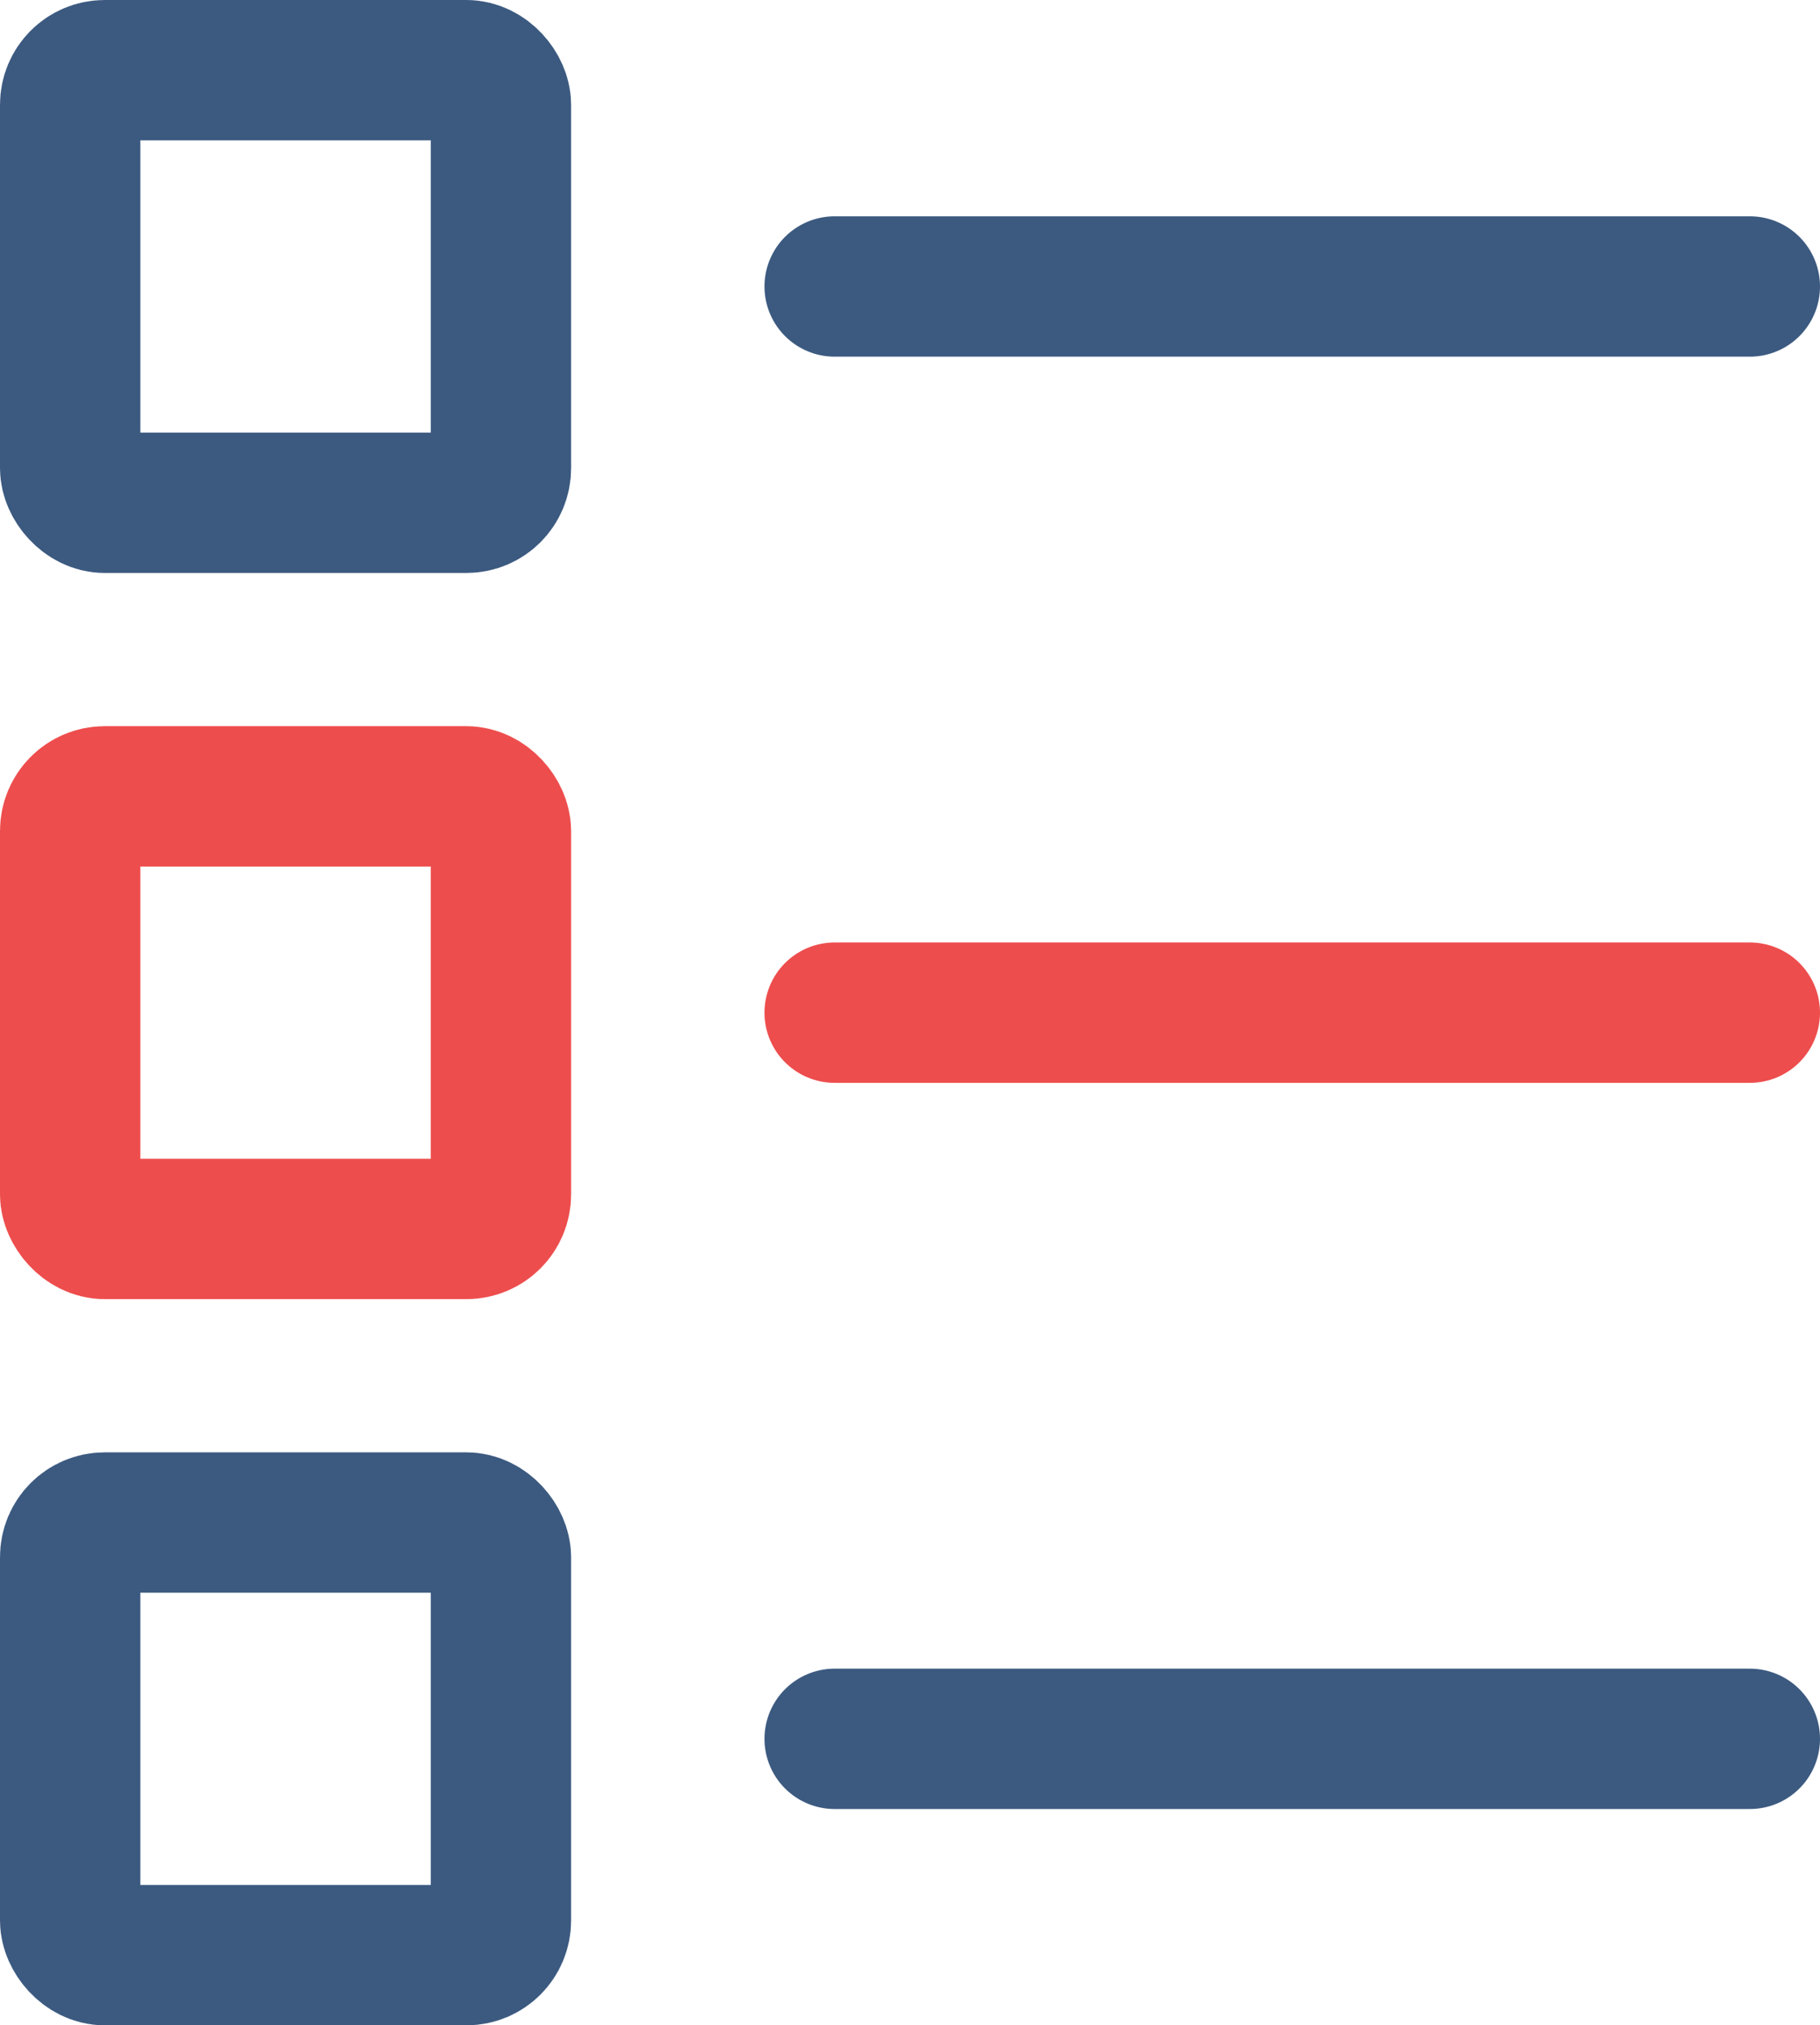
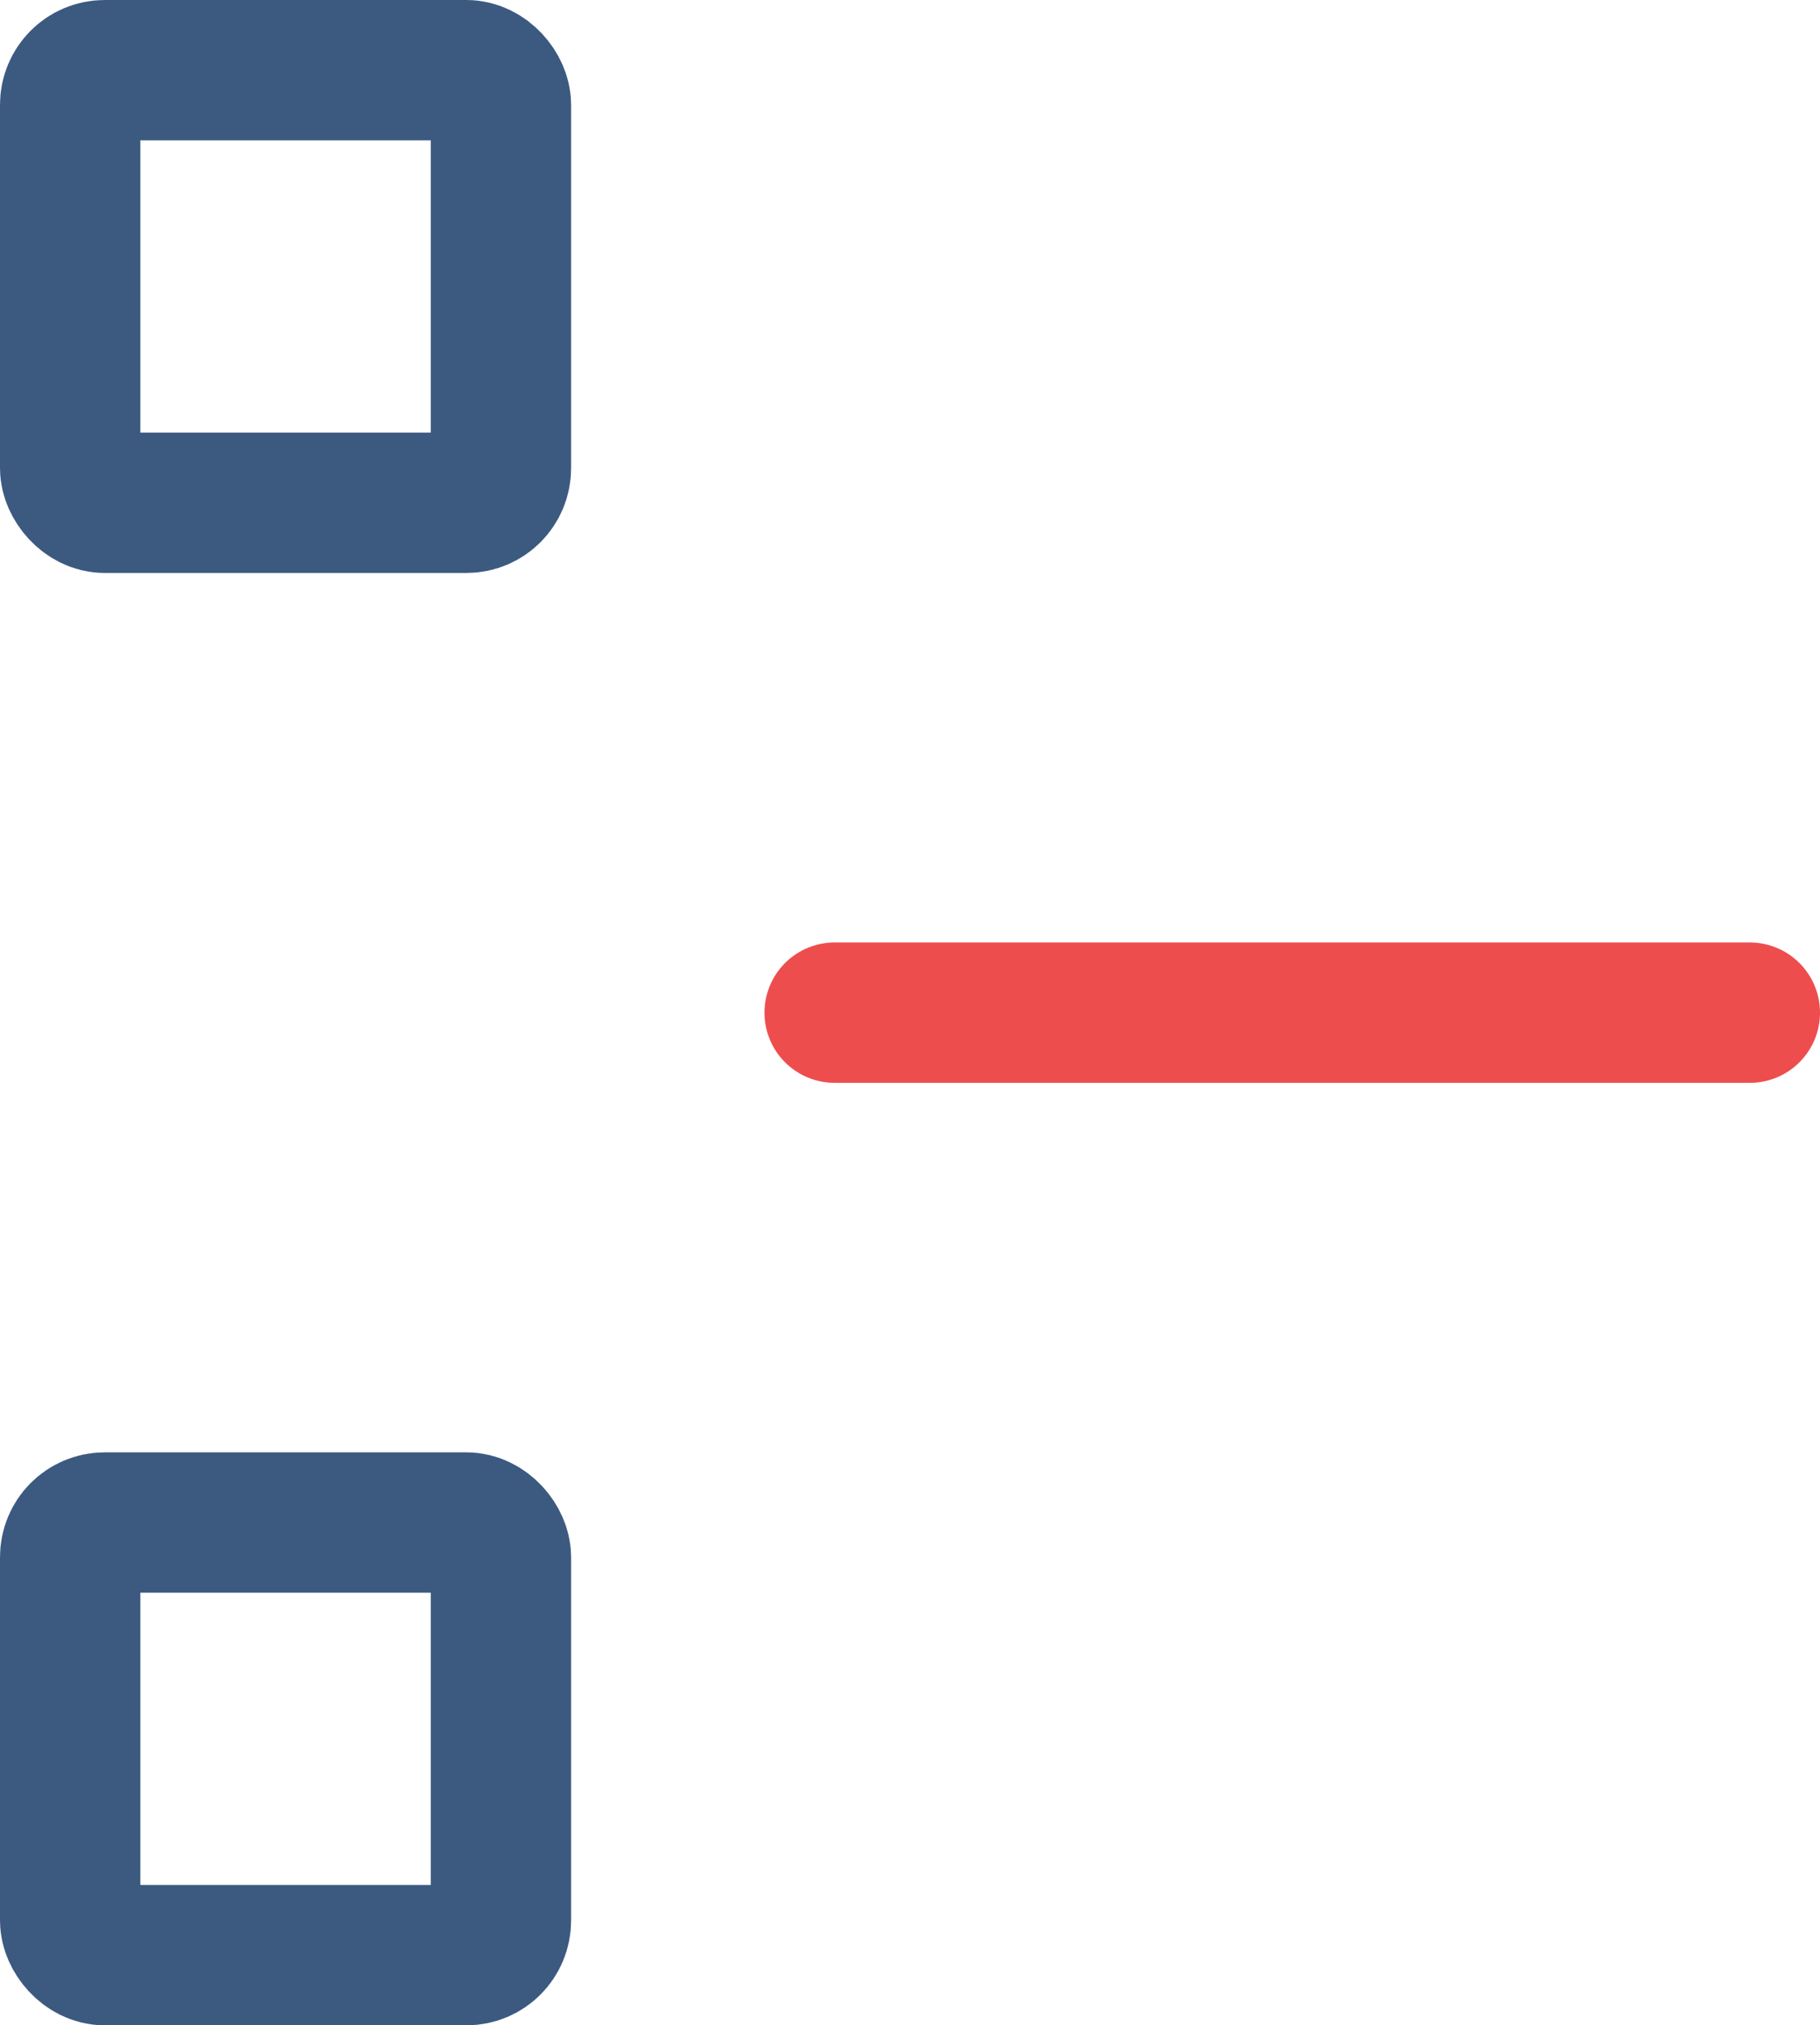
<svg xmlns="http://www.w3.org/2000/svg" width="25.938" height="28.858" viewBox="0 0 25.938 28.858">
  <g id="admin-proyectos" transform="translate(1 1)">
    <g id="Grupo_28" data-name="Grupo 28" transform="translate(0 0)">
      <rect id="Rectángulo_22" data-name="Rectángulo 22" width="6.139" height="6.164" rx="0.492" fill="none" stroke="#3c5a80" stroke-linecap="round" stroke-linejoin="round" stroke-width="2" />
-       <line id="Línea_16" data-name="Línea 16" x2="13.043" transform="translate(10.895 3.082)" fill="none" stroke="#3c5a80" stroke-linecap="round" stroke-linejoin="round" stroke-width="2" />
    </g>
    <g id="Grupo_29" data-name="Grupo 29" transform="translate(0 10.347)">
-       <rect id="Rectángulo_23" data-name="Rectángulo 23" width="6.139" height="6.164" rx="0.492" fill="none" stroke="#ee4d4d" stroke-linecap="round" stroke-linejoin="round" stroke-width="2" />
      <line id="Línea_17" data-name="Línea 17" x2="13.043" transform="translate(10.895 3.082)" fill="none" stroke="#ee4d4d" stroke-linecap="round" stroke-linejoin="round" stroke-width="2" />
    </g>
    <g id="Grupo_30" data-name="Grupo 30" transform="translate(0 20.694)">
      <rect id="Rectángulo_24" data-name="Rectángulo 24" width="6.139" height="6.164" rx="0.492" fill="none" stroke="#3c5a80" stroke-linecap="round" stroke-linejoin="round" stroke-width="2" />
-       <line id="Línea_18" data-name="Línea 18" x2="13.043" transform="translate(10.895 3.082)" fill="none" stroke="#3c5a80" stroke-linecap="round" stroke-linejoin="round" stroke-width="2" />
    </g>
  </g>
</svg>